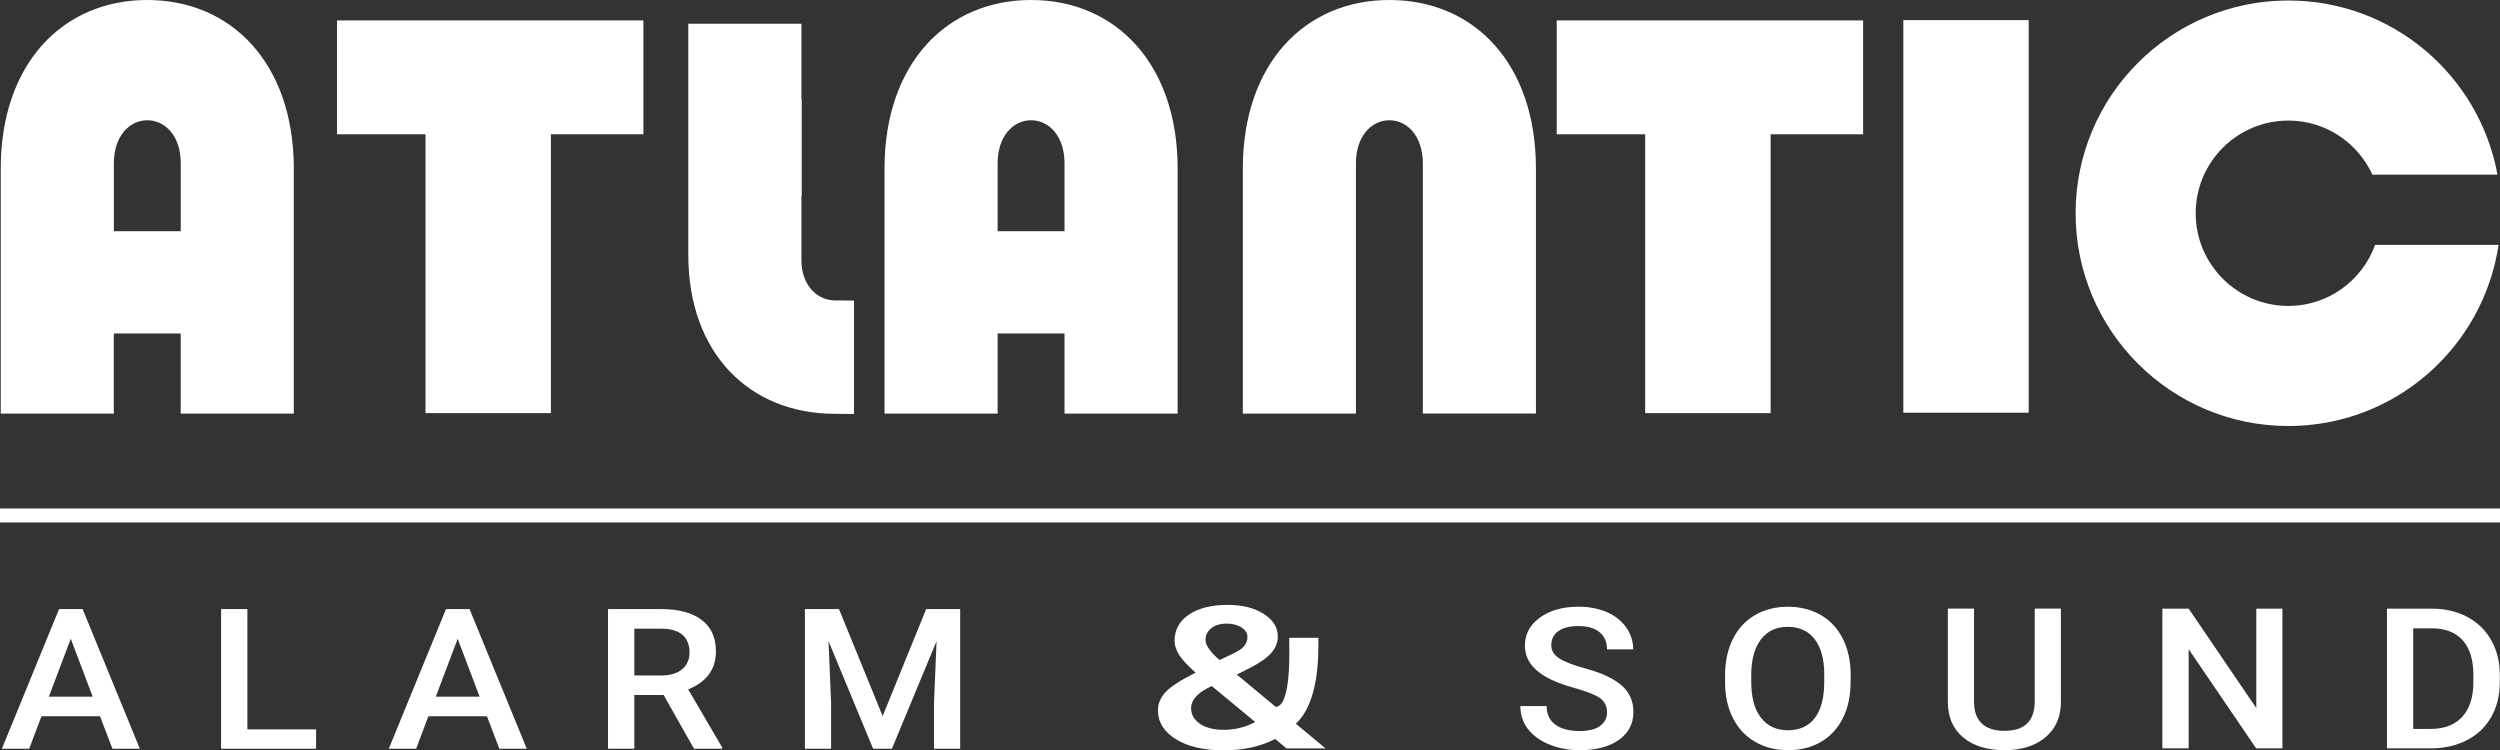
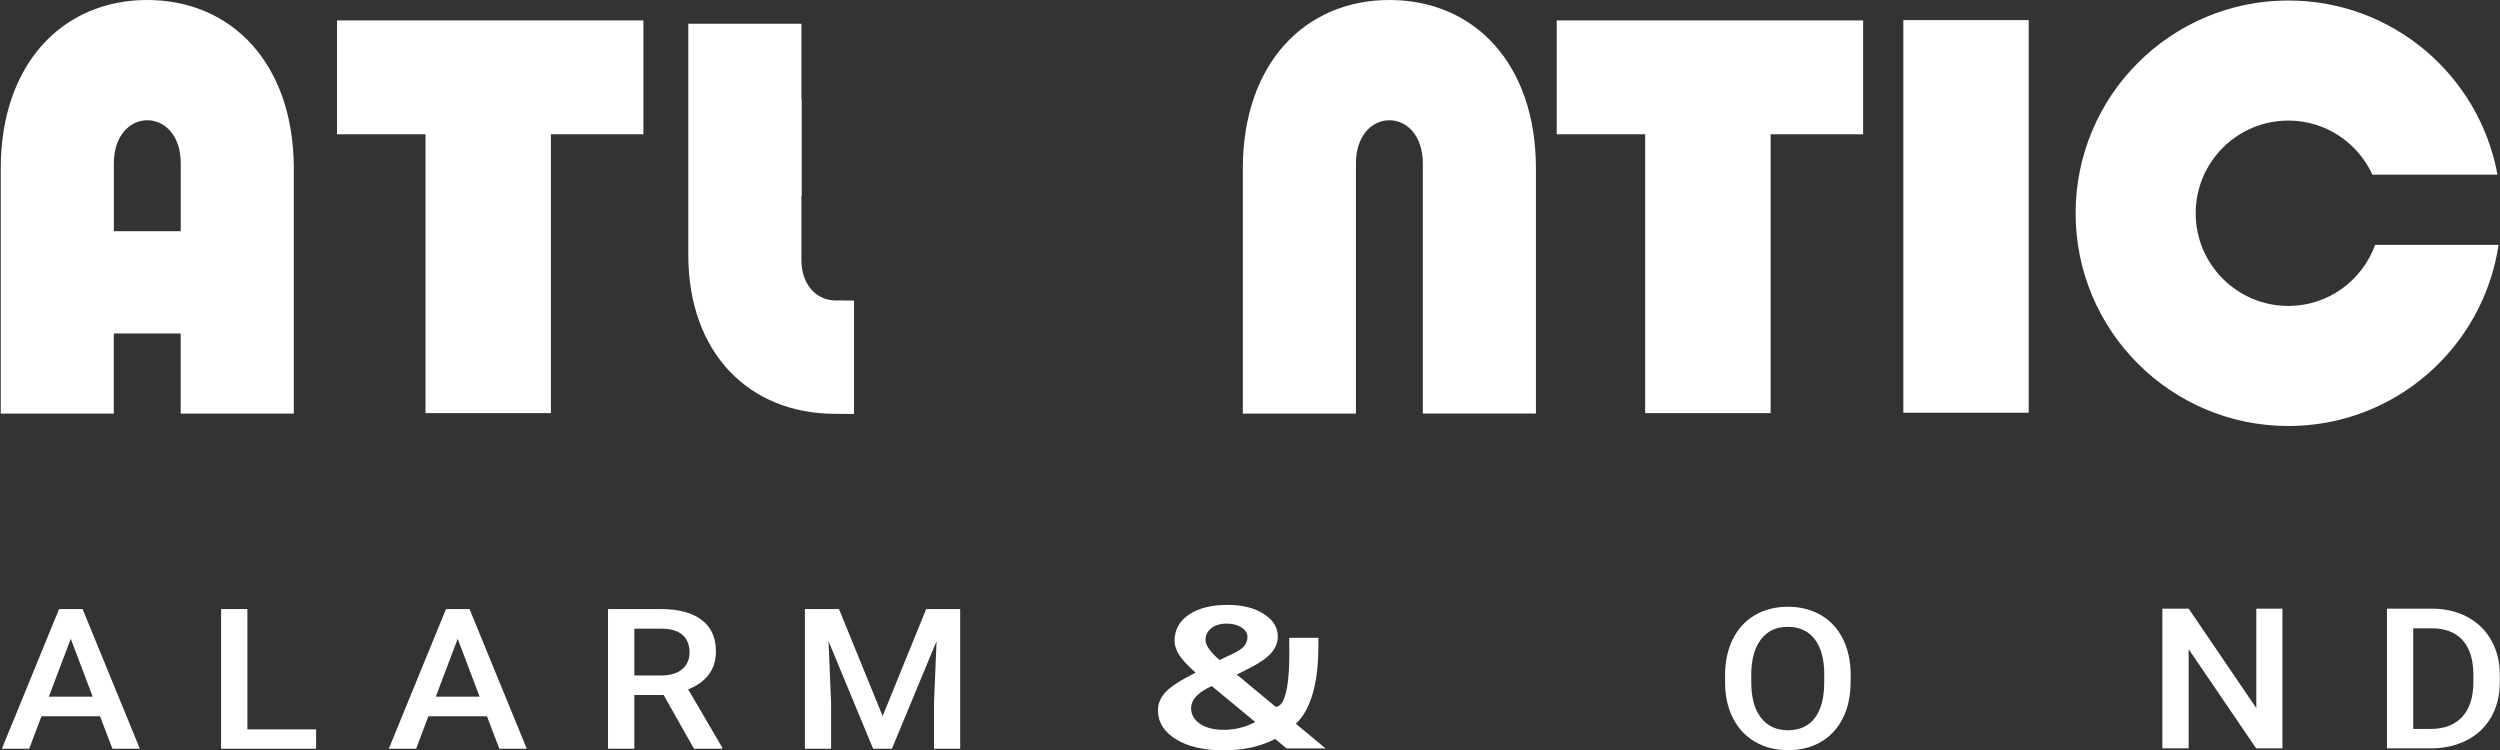
<svg xmlns="http://www.w3.org/2000/svg" preserveAspectRatio="xMinYMin" version="1.1" viewBox="0 0 399.17 119.8">
  <rect x="0" y="0" width="399.17" height="119.8" fill="#333333" stroke="none" />
  <defs>
    <style>
      .cls-1 {
        fill: #fff;
      }
    </style>
  </defs>
  <g>
    <g>
      <g>
        <g>
          <path class="cls-1" d="M303.9,65.9V3.21h20.02v62.69h-20.02Z" />
          <path class="cls-1" d="M46.91,26.9v39.14h-18.06v-12.8h-10.68v12.8H.12V26.9C.12,10.2,10.01,0,23.51,0s23.4,10.2,23.4,26.9ZM18.18,36.91h10.68v-10.85c0-4.36-2.51-6.86-5.34-6.86s-5.34,2.51-5.34,6.86v10.85Z" />
-           <path class="cls-1" d="M188.03,26.9v39.14h-18.06v-12.8h-10.68v12.8h-18.06V26.9c0-16.7,9.89-26.9,23.4-26.9s23.4,10.2,23.4,26.9ZM159.29,36.91h10.68v-10.85c0-4.36-2.51-6.86-5.34-6.86s-5.34,2.51-5.34,6.86v10.85Z" />
          <polygon class="cls-1" points="87.96 3.26 67.94 3.26 53.81 3.26 53.81 21.44 66.47 21.44 66.47 21.44 67.94 21.44 67.94 65.96 87.96 65.96 87.96 21.44 89.77 21.44 89.77 21.44 102.73 21.44 102.73 3.26 87.96 3.26" />
          <polygon class="cls-1" points="282.71 3.26 262.68 3.26 248.56 3.26 248.56 21.44 261.22 21.44 261.22 21.44 262.68 21.44 262.68 65.96 282.71 65.96 282.71 21.44 284.51 21.44 284.51 21.44 297.48 21.44 297.48 3.26 282.71 3.26" />
          <path class="cls-1" d="M127.96,41.48v-10.23h.05v-15.39h-.05V3.79h-18.06v36.91c0,15.75,9.81,25.37,23.4,25.37,1.04,0,3.06.03,3.06.03v-18.11s-1.94,0-3.06-.02c-2.82-.05-5.34-2.36-5.34-6.47Z" />
          <path class="cls-1" d="M221.84,0c-13.51,0-23.4,10.2-23.4,26.9v39.14h18.06V26.06c0-4.36,2.51-6.86,5.34-6.86s5.34,2.51,5.34,6.86v39.97h18.06V26.9c0-16.7-9.81-26.9-23.4-26.9Z" />
          <path class="cls-1" d="M379.23,39.11c-2.07,5.67-7.47,9.74-13.85,9.74-8.17,0-14.8-6.63-14.8-14.8s6.63-14.8,14.8-14.8c5.97,0,11.08,3.55,13.42,8.64h19.97C395.87,12.07,382.04.08,365.38.08c-18.76,0-33.97,15.21-33.97,33.97s15.21,33.97,33.97,33.97c17.04,0,31.11-12.56,33.56-28.92h-19.7Z" />
        </g>
        <g>
          <g>
            <path class="cls-1" d="M15.98,114.36H6.62l-1.96,5.19H.3l9.13-22.3h3.76l9.14,22.3h-4.38l-1.98-5.19ZM7.8,111.24h7l-3.5-9.25-3.5,9.25Z" />
            <path class="cls-1" d="M39.5,116.46h10.97v3.09h-15.17v-22.3h4.2v19.21Z" />
            <path class="cls-1" d="M77.76,114.36h-9.36l-1.96,5.19h-4.36l9.13-22.3h3.76l9.14,22.3h-4.38l-1.98-5.19ZM69.58,111.24h7l-3.5-9.25-3.5,9.25Z" />
            <path class="cls-1" d="M105.96,110.97h-4.68v8.58h-4.2v-22.3h8.5c2.79,0,4.94.58,6.46,1.73,1.52,1.16,2.27,2.83,2.27,5.01,0,1.49-.39,2.74-1.17,3.75s-1.87,1.78-3.26,2.32l5.43,9.29v.2h-4.5l-4.85-8.58ZM101.28,107.85h4.31c1.42,0,2.52-.33,3.32-.99.79-.66,1.19-1.56,1.19-2.7s-.37-2.12-1.1-2.77c-.74-.65-1.83-.99-3.29-1.01h-4.43v7.47Z" />
            <path class="cls-1" d="M133.96,97.25l6.97,17.09,6.95-17.09h5.43v22.3h-4.18v-7.35l.41-9.83-7.13,17.18h-3l-7.12-17.17.41,9.82v7.35h-4.18v-22.3h5.44Z" />
          </g>
          <g>
-             <path class="cls-1" d="M256.59,113.74c0-.98-.37-1.73-1.12-2.27-.74-.53-2.09-1.07-4.04-1.61-1.95-.54-3.5-1.14-4.65-1.81-2.2-1.27-3.3-2.94-3.3-4.99,0-1.8.79-3.28,2.38-4.44s3.65-1.75,6.18-1.75c1.68,0,3.18.29,4.5.86,1.32.57,2.35,1.38,3.1,2.44.75,1.06,1.13,2.23,1.13,3.51h-4.18c0-1.16-.4-2.07-1.18-2.73-.79-.66-1.92-.99-3.4-.99-1.37,0-2.44.27-3.19.81-.76.54-1.13,1.3-1.13,2.27,0,.82.41,1.5,1.23,2.05.82.55,2.17,1.08,4.05,1.59,1.88.51,3.39,1.1,4.53,1.76,1.14.66,1.98,1.41,2.51,2.27.53.85.79,1.85.79,2.99,0,1.86-.77,3.33-2.31,4.43-1.54,1.1-3.64,1.65-6.28,1.65-1.75,0-3.35-.3-4.82-.9-1.47-.6-2.6-1.42-3.42-2.47-.81-1.05-1.22-2.28-1.22-3.67h4.2c0,1.27.45,2.25,1.36,2.94.9.69,2.21,1.04,3.9,1.04,1.46,0,2.56-.27,3.29-.82s1.1-1.27,1.1-2.17Z" />
            <path class="cls-1" d="M295.48,108.91c0,2.19-.41,4.1-1.23,5.75-.82,1.65-1.99,2.91-3.51,3.8s-3.27,1.32-5.25,1.32-3.7-.44-5.23-1.32c-1.53-.88-2.72-2.14-3.55-3.78-.84-1.63-1.26-3.51-1.27-5.65v-1.25c0-2.18.42-4.1,1.25-5.76.84-1.66,2.01-2.94,3.54-3.82,1.52-.88,3.27-1.32,5.24-1.32s3.71.44,5.23,1.31,2.7,2.13,3.53,3.77,1.25,3.54,1.26,5.72v1.24ZM291.28,107.75c0-2.47-.51-4.36-1.52-5.68-1.01-1.32-2.45-1.98-4.31-1.98s-3.24.66-4.26,1.97c-1.02,1.31-1.55,3.17-1.57,5.57v1.29c0,2.45.51,4.34,1.55,5.68,1.03,1.34,2.47,2,4.31,2s3.29-.65,4.29-1.96,1.5-3.22,1.5-5.73v-1.16Z" />
-             <path class="cls-1" d="M329.06,97.18v14.9c0,2.37-.82,4.25-2.46,5.63-1.64,1.38-3.83,2.07-6.56,2.07s-4.96-.68-6.59-2.04c-1.63-1.36-2.44-3.26-2.44-5.68v-14.89h4.18v14.92c0,1.49.41,2.63,1.23,3.42.82.79,2.03,1.18,3.62,1.18,3.23,0,4.84-1.57,4.84-4.72v-14.8h4.18Z" />
            <path class="cls-1" d="M364.43,119.48h-4.2l-10.77-15.82v15.82h-4.2v-22.3h4.2l10.8,15.88v-15.88h4.17v22.3Z" />
            <path class="cls-1" d="M381.12,119.48v-22.3h7.14c2.13,0,4.03.44,5.68,1.32s2.94,2.12,3.84,3.74c.91,1.61,1.36,3.46,1.36,5.55v1.12c0,2.11-.46,3.97-1.37,5.57-.91,1.6-2.21,2.84-3.9,3.71-1.69.87-3.62,1.3-5.8,1.3h-6.95ZM385.31,100.31v16.08h2.74c2.2,0,3.89-.64,5.07-1.91,1.18-1.27,1.78-3.1,1.8-5.47v-1.24c0-2.42-.57-4.27-1.71-5.54s-2.79-1.91-4.96-1.91h-2.94Z" />
          </g>
          <path class="cls-1" d="M184.89,113.39c0-1.04.4-2,1.21-2.88.81-.87,2.41-1.91,4.8-3.11-1.25-1.11-2.13-2.05-2.62-2.82-.49-.78-.74-1.53-.74-2.25,0-1.77.77-3.17,2.3-4.2,1.53-1.03,3.59-1.55,6.19-1.55,2.34,0,4.26.48,5.76,1.45s2.24,2.16,2.24,3.59c0,.94-.34,1.81-1.02,2.6-.68.79-1.79,1.58-3.34,2.37l-2.19,1.12,6.21,5.15c2.58-.1,2.15-9.49,2.15-11.02h4.66c0,2.78.19,10.11-3.59,13.72l4.73,3.93h-6.23l-1.81-1.51c-2.3,1.21-5.04,1.82-8.22,1.82s-5.73-.59-7.64-1.78c-1.91-1.19-2.86-2.73-2.86-4.64ZM195.4,116.53c1.79,0,3.46-.42,5.02-1.25l-6.94-5.74-.68.33c-1.75.93-2.62,1.99-2.62,3.19,0,1.03.47,1.87,1.42,2.51.95.64,2.21.96,3.8.96ZM192.48,102.16c0,.86.75,1.93,2.25,3.23l2.42-1.16.68-.38c.9-.56,1.35-1.28,1.35-2.16,0-.58-.31-1.08-.94-1.5-.63-.41-1.42-.62-2.38-.62-1.03,0-1.85.25-2.46.74s-.92,1.11-.92,1.85Z" />
        </g>
        <g>
          <line class="cls-1" y1="82.31" x2="399.17" y2="82.31" />
-           <rect class="cls-1" x="0" y="81.19" width="399.17" height="2.23" />
        </g>
      </g>
    </g>
  </g>
</svg>